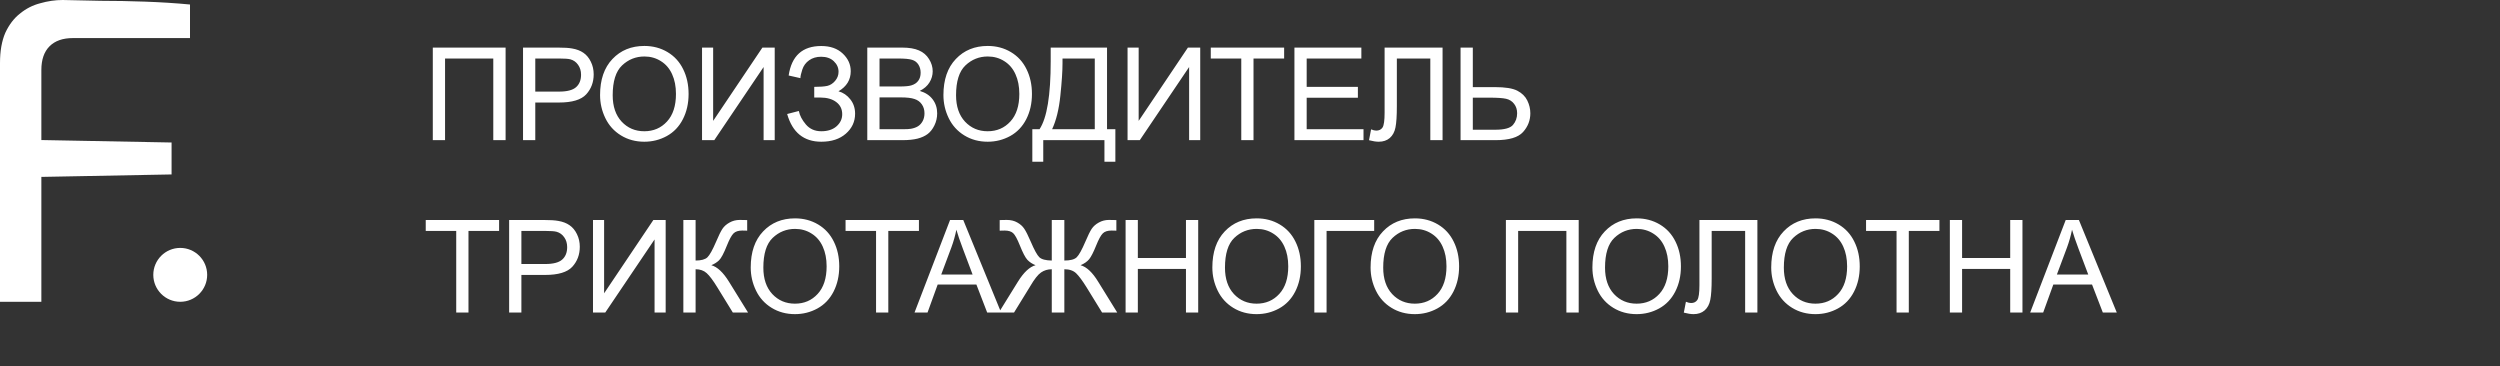
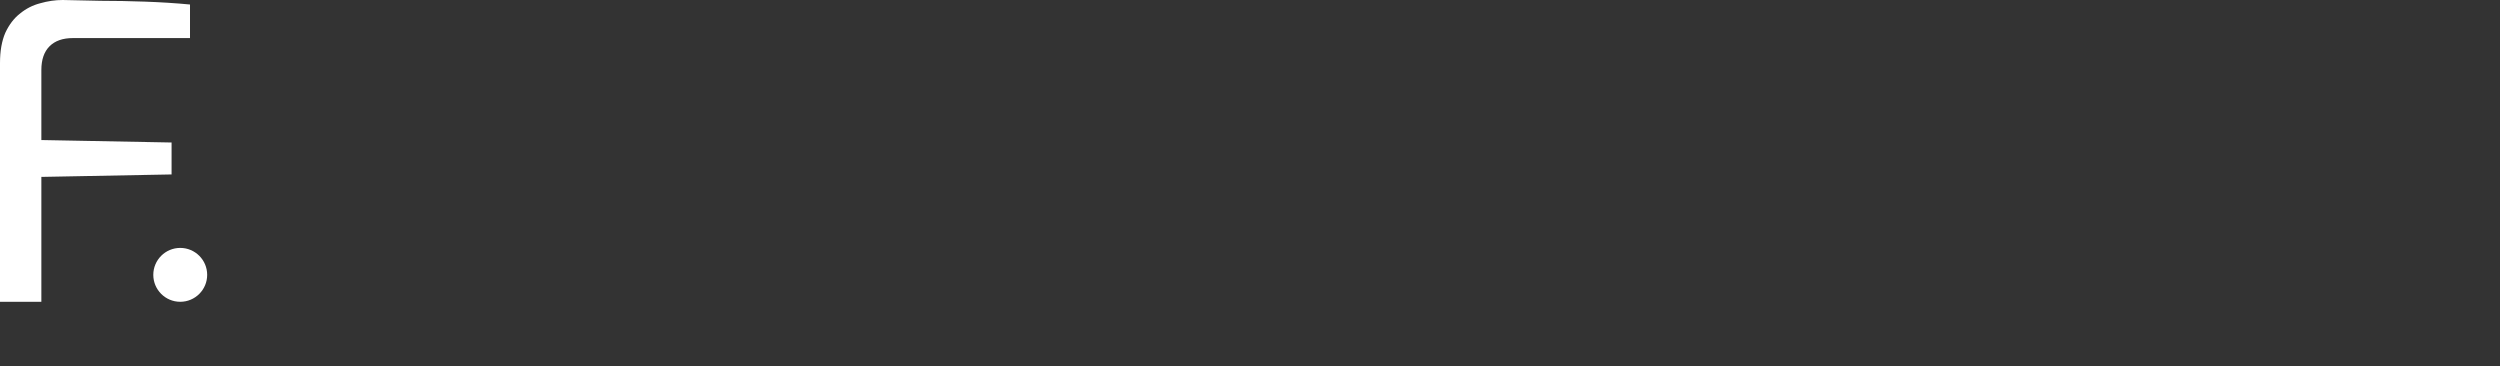
<svg xmlns="http://www.w3.org/2000/svg" width="232" height="34" viewBox="0 0 232 34" fill="none">
  <rect x="0" y="0" width="232" height="34" fill="#333333" stroke="none" />
-   <path d="M40.164 4.416H46.92V13.006H45.777V5.43H41.301V13.006H40.164V4.416ZM48.537 13.006V4.416H51.778C52.348 4.416 52.783 4.443 53.084 4.498C53.506 4.568 53.86 4.703 54.145 4.902C54.43 5.098 54.658 5.373 54.83 5.729C55.006 6.084 55.094 6.475 55.094 6.9C55.094 7.631 54.862 8.25 54.397 8.758C53.932 9.262 53.092 9.514 51.877 9.514H49.674V13.006H48.537ZM49.674 8.5H51.895C52.629 8.5 53.151 8.363 53.459 8.09C53.768 7.816 53.922 7.432 53.922 6.936C53.922 6.576 53.83 6.27 53.647 6.016C53.467 5.758 53.229 5.588 52.932 5.506C52.74 5.455 52.387 5.43 51.871 5.43H49.674V8.5ZM55.686 8.822C55.686 7.396 56.069 6.281 56.834 5.477C57.6 4.668 58.588 4.264 59.799 4.264C60.592 4.264 61.307 4.453 61.944 4.832C62.581 5.211 63.065 5.74 63.397 6.42C63.733 7.096 63.901 7.863 63.901 8.723C63.901 9.594 63.725 10.373 63.373 11.06C63.022 11.748 62.524 12.27 61.879 12.625C61.235 12.977 60.539 13.152 59.793 13.152C58.985 13.152 58.262 12.957 57.626 12.566C56.989 12.176 56.506 11.643 56.178 10.967C55.85 10.291 55.686 9.576 55.686 8.822ZM56.858 8.84C56.858 9.875 57.135 10.691 57.69 11.289C58.248 11.883 58.948 12.18 59.788 12.18C60.643 12.18 61.346 11.879 61.897 11.277C62.452 10.676 62.729 9.822 62.729 8.717C62.729 8.018 62.61 7.408 62.372 6.889C62.137 6.365 61.791 5.961 61.334 5.676C60.881 5.387 60.372 5.242 59.805 5.242C59.001 5.242 58.307 5.52 57.725 6.074C57.147 6.625 56.858 7.547 56.858 8.84ZM65.149 4.416H66.18V11.219L70.751 4.416H71.893V13.006H70.862V6.221L66.286 13.006H65.149V4.416ZM73.048 10.58L74.132 10.299C74.214 10.717 74.433 11.135 74.788 11.553C75.147 11.971 75.622 12.18 76.212 12.18C76.813 12.18 77.288 12.025 77.636 11.717C77.983 11.408 78.157 11.035 78.157 10.598C78.157 10.125 77.974 9.75 77.606 9.473C77.239 9.191 76.739 9.051 76.106 9.051H75.561V8.061C76.085 8.061 76.485 8.031 76.763 7.973C77.04 7.91 77.284 7.756 77.495 7.51C77.71 7.26 77.817 6.977 77.817 6.66C77.817 6.285 77.671 5.959 77.378 5.682C77.089 5.404 76.696 5.266 76.2 5.266C75.767 5.266 75.395 5.375 75.087 5.594C74.782 5.809 74.571 6.096 74.454 6.455C74.337 6.811 74.278 7.076 74.278 7.252L73.188 7.006C73.458 5.182 74.466 4.27 76.212 4.27C77.052 4.27 77.718 4.504 78.21 4.973C78.702 5.438 78.948 5.982 78.948 6.607C78.948 7.408 78.569 8.029 77.811 8.471C78.249 8.592 78.614 8.84 78.907 9.215C79.204 9.586 79.353 10.031 79.353 10.551C79.353 11.289 79.065 11.908 78.491 12.408C77.921 12.904 77.163 13.152 76.218 13.152C74.593 13.152 73.536 12.295 73.048 10.58ZM80.484 13.006V4.416H83.706C84.362 4.416 84.888 4.504 85.282 4.68C85.681 4.852 85.991 5.119 86.214 5.482C86.441 5.842 86.554 6.219 86.554 6.613C86.554 6.98 86.454 7.326 86.255 7.65C86.056 7.975 85.755 8.236 85.353 8.436C85.872 8.588 86.271 8.848 86.548 9.215C86.829 9.582 86.97 10.016 86.97 10.516C86.97 10.918 86.884 11.293 86.712 11.641C86.544 11.984 86.335 12.25 86.085 12.438C85.835 12.625 85.521 12.768 85.142 12.865C84.767 12.959 84.306 13.006 83.759 13.006H80.484ZM81.62 8.025H83.478C83.982 8.025 84.343 7.992 84.562 7.926C84.851 7.84 85.068 7.697 85.212 7.498C85.361 7.299 85.435 7.049 85.435 6.748C85.435 6.463 85.366 6.213 85.23 5.998C85.093 5.779 84.898 5.631 84.644 5.553C84.39 5.471 83.954 5.43 83.337 5.43H81.62V8.025ZM81.62 11.992H83.759C84.126 11.992 84.384 11.979 84.532 11.951C84.794 11.904 85.013 11.826 85.189 11.717C85.365 11.607 85.509 11.449 85.622 11.242C85.736 11.031 85.792 10.789 85.792 10.516C85.792 10.195 85.71 9.918 85.546 9.684C85.382 9.445 85.153 9.279 84.861 9.186C84.572 9.088 84.153 9.039 83.607 9.039H81.62V11.992ZM87.55 8.822C87.55 7.396 87.933 6.281 88.699 5.477C89.464 4.668 90.453 4.264 91.663 4.264C92.457 4.264 93.171 4.453 93.808 4.832C94.445 5.211 94.929 5.74 95.261 6.42C95.597 7.096 95.765 7.863 95.765 8.723C95.765 9.594 95.589 10.373 95.238 11.06C94.886 11.748 94.388 12.27 93.744 12.625C93.099 12.977 92.404 13.152 91.658 13.152C90.849 13.152 90.126 12.957 89.49 12.566C88.853 12.176 88.371 11.643 88.042 10.967C87.714 10.291 87.55 9.576 87.55 8.822ZM88.722 8.84C88.722 9.875 88.999 10.691 89.554 11.289C90.113 11.883 90.812 12.18 91.652 12.18C92.507 12.18 93.21 11.879 93.761 11.277C94.316 10.676 94.593 9.822 94.593 8.717C94.593 8.018 94.474 7.408 94.236 6.889C94.001 6.365 93.656 5.961 93.199 5.676C92.746 5.387 92.236 5.242 91.669 5.242C90.865 5.242 90.171 5.52 89.589 6.074C89.011 6.625 88.722 7.547 88.722 8.84ZM97.505 4.416H102.732V11.992H103.506V15.01H102.492V13.006H96.814V15.01H95.8V11.992H96.468C97.16 10.949 97.505 8.842 97.505 5.67V4.416ZM101.595 5.43H98.601V5.869C98.601 6.6 98.535 7.6 98.402 8.869C98.273 10.135 98.017 11.176 97.635 11.992H101.595V5.43ZM104.637 4.416H105.668V11.219L110.238 4.416H111.381V13.006H110.35V6.221L105.773 13.006H104.637V4.416ZM115.19 13.006V5.43H112.36V4.416H119.168V5.43H116.326V13.006H115.19ZM120.123 13.006V4.416H126.334V5.43H121.26V8.061H126.012V9.068H121.26V11.992H126.534V13.006H120.123ZM128.491 4.416H133.87V13.006H132.733V5.43H129.628V9.854C129.628 10.752 129.585 11.41 129.499 11.828C129.417 12.246 129.241 12.572 128.971 12.807C128.702 13.037 128.36 13.152 127.946 13.152C127.696 13.152 127.395 13.105 127.044 13.012L127.237 12.004C127.424 12.082 127.585 12.121 127.717 12.121C127.975 12.121 128.169 12.025 128.298 11.834C128.426 11.639 128.491 11.182 128.491 10.463V4.416ZM135.54 4.416H136.677V8.084H138.727C139.684 8.084 140.378 8.195 140.808 8.418C141.237 8.641 141.546 8.943 141.733 9.326C141.921 9.709 142.015 10.104 142.015 10.51C142.015 11.174 141.788 11.756 141.335 12.256C140.882 12.756 140.038 13.006 138.804 13.006H135.54V4.416ZM136.677 12.039H138.757C139.6 12.039 140.149 11.891 140.403 11.594C140.661 11.293 140.79 10.932 140.79 10.51C140.79 10.166 140.696 9.875 140.509 9.637C140.325 9.395 140.079 9.238 139.77 9.168C139.462 9.098 138.938 9.062 138.2 9.062H136.677V12.039ZM42.338 29.006V21.43H39.508V20.416H46.316V21.43H43.475V29.006H42.338ZM47.248 29.006V20.416H50.489C51.059 20.416 51.494 20.443 51.795 20.498C52.217 20.568 52.571 20.703 52.856 20.902C53.141 21.098 53.369 21.373 53.541 21.729C53.717 22.084 53.805 22.475 53.805 22.9C53.805 23.631 53.572 24.25 53.108 24.758C52.643 25.262 51.803 25.514 50.588 25.514H48.385V29.006H47.248ZM48.385 24.5H50.606C51.34 24.5 51.862 24.363 52.17 24.09C52.479 23.816 52.633 23.432 52.633 22.936C52.633 22.576 52.541 22.27 52.358 22.016C52.178 21.758 51.94 21.588 51.643 21.506C51.451 21.455 51.098 21.43 50.582 21.43H48.385V24.5ZM55.03 20.416H56.061V27.219L60.631 20.416H61.774V29.006H60.743V22.221L56.166 29.006H55.03V20.416ZM63.415 20.416H64.552V24.178C65.071 24.178 65.436 24.078 65.647 23.879C65.858 23.676 66.128 23.191 66.456 22.426C66.694 21.863 66.889 21.467 67.042 21.236C67.198 21.002 67.419 20.807 67.704 20.65C67.989 20.49 68.303 20.41 68.647 20.41C69.085 20.41 69.315 20.414 69.339 20.422V21.406C69.299 21.406 69.223 21.404 69.11 21.4C68.985 21.396 68.909 21.395 68.882 21.395C68.518 21.395 68.249 21.482 68.073 21.658C67.893 21.834 67.688 22.209 67.458 22.783C67.169 23.51 66.924 23.969 66.725 24.16C66.526 24.348 66.288 24.498 66.01 24.611C66.565 24.764 67.112 25.275 67.651 26.146L69.421 29.006H68.008L66.573 26.674C66.178 26.029 65.848 25.588 65.583 25.35C65.317 25.107 64.973 24.986 64.552 24.986V29.006H63.415V20.416ZM69.667 24.822C69.667 23.396 70.05 22.281 70.815 21.477C71.581 20.668 72.569 20.264 73.78 20.264C74.573 20.264 75.288 20.453 75.925 20.832C76.561 21.211 77.046 21.74 77.378 22.42C77.714 23.096 77.882 23.863 77.882 24.723C77.882 25.594 77.706 26.373 77.355 27.061C77.003 27.748 76.505 28.27 75.86 28.625C75.216 28.977 74.52 29.152 73.774 29.152C72.966 29.152 72.243 28.957 71.606 28.566C70.97 28.176 70.487 27.643 70.159 26.967C69.831 26.291 69.667 25.576 69.667 24.822ZM70.839 24.84C70.839 25.875 71.116 26.691 71.671 27.289C72.23 27.883 72.929 28.18 73.769 28.18C74.624 28.18 75.327 27.879 75.878 27.277C76.433 26.676 76.71 25.822 76.71 24.717C76.71 24.018 76.591 23.408 76.353 22.889C76.118 22.365 75.772 21.961 75.315 21.676C74.862 21.387 74.353 21.242 73.786 21.242C72.981 21.242 72.288 21.52 71.706 22.074C71.128 22.625 70.839 23.547 70.839 24.84ZM81.298 29.006V21.43H78.468V20.416H85.277V21.43H82.435V29.006H81.298ZM84.867 29.006L88.165 20.416H89.39L92.906 29.006H91.611L90.609 26.404H87.017L86.074 29.006H84.867ZM87.345 25.479H90.257L89.361 23.1C89.087 22.377 88.884 21.783 88.751 21.318C88.642 21.869 88.488 22.416 88.288 22.959L87.345 25.479ZM98.771 20.416V24.178C99.33 24.178 99.713 24.076 99.92 23.873C100.131 23.666 100.398 23.184 100.722 22.426C100.961 21.863 101.156 21.467 101.308 21.236C101.465 21.002 101.685 20.807 101.97 20.65C102.256 20.49 102.568 20.41 102.908 20.41C103.279 20.41 103.509 20.414 103.599 20.422V21.406C103.564 21.406 103.49 21.404 103.377 21.4C103.252 21.396 103.175 21.395 103.148 21.395C102.785 21.395 102.515 21.482 102.34 21.658C102.16 21.834 101.955 22.209 101.724 22.783C101.474 23.404 101.257 23.828 101.074 24.055C100.89 24.277 100.625 24.463 100.277 24.611C100.84 24.768 101.384 25.279 101.912 26.146L103.681 29.006H102.275L100.84 26.674C100.457 26.057 100.134 25.621 99.873 25.367C99.611 25.113 99.244 24.986 98.771 24.986V29.006H97.605V24.986C97.23 24.986 96.898 25.086 96.609 25.285C96.324 25.48 95.99 25.904 95.607 26.557L95.537 26.674L94.101 29.006H92.689L94.459 26.146C94.998 25.275 95.545 24.764 96.099 24.611C95.791 24.486 95.539 24.32 95.343 24.113C95.148 23.902 94.916 23.459 94.646 22.783C94.4 22.17 94.189 21.785 94.013 21.629C93.838 21.473 93.576 21.395 93.228 21.395L92.771 21.406V20.422C92.814 20.414 93.033 20.41 93.427 20.41C93.802 20.41 94.127 20.488 94.4 20.645C94.677 20.797 94.894 20.99 95.05 21.225C95.207 21.455 95.408 21.855 95.654 22.426C95.982 23.195 96.248 23.678 96.451 23.873C96.658 24.068 97.043 24.17 97.605 24.178V20.416H98.771ZM104.455 29.006V20.416H105.592V23.943H110.057V20.416H111.193V29.006H110.057V24.957H105.592V29.006H104.455ZM112.506 24.822C112.506 23.396 112.889 22.281 113.654 21.477C114.42 20.668 115.408 20.264 116.619 20.264C117.412 20.264 118.127 20.453 118.764 20.832C119.401 21.211 119.885 21.74 120.217 22.42C120.553 23.096 120.721 23.863 120.721 24.723C120.721 25.594 120.545 26.373 120.194 27.061C119.842 27.748 119.344 28.27 118.699 28.625C118.055 28.977 117.36 29.152 116.613 29.152C115.805 29.152 115.082 28.957 114.445 28.566C113.809 28.176 113.326 27.643 112.998 26.967C112.67 26.291 112.506 25.576 112.506 24.822ZM113.678 24.84C113.678 25.875 113.955 26.691 114.51 27.289C115.069 27.883 115.768 28.18 116.608 28.18C117.463 28.18 118.166 27.879 118.717 27.277C119.272 26.676 119.549 25.822 119.549 24.717C119.549 24.018 119.43 23.408 119.192 22.889C118.957 22.365 118.611 21.961 118.154 21.676C117.701 21.387 117.192 21.242 116.625 21.242C115.82 21.242 115.127 21.52 114.545 22.074C113.967 22.625 113.678 23.547 113.678 24.84ZM121.969 20.416H127.524V21.43H123.106V29.006H121.969V20.416ZM127.19 24.822C127.19 23.396 127.573 22.281 128.339 21.477C129.104 20.668 130.092 20.264 131.303 20.264C132.096 20.264 132.811 20.453 133.448 20.832C134.085 21.211 134.569 21.74 134.901 22.42C135.237 23.096 135.405 23.863 135.405 24.723C135.405 25.594 135.229 26.373 134.878 27.061C134.526 27.748 134.028 28.27 133.383 28.625C132.739 28.977 132.044 29.152 131.298 29.152C130.489 29.152 129.766 28.957 129.13 28.566C128.493 28.176 128.01 27.643 127.682 26.967C127.354 26.291 127.19 25.576 127.19 24.822ZM128.362 24.84C128.362 25.875 128.639 26.691 129.194 27.289C129.753 27.883 130.452 28.18 131.292 28.18C132.147 28.18 132.85 27.879 133.401 27.277C133.956 26.676 134.233 25.822 134.233 24.717C134.233 24.018 134.114 23.408 133.876 22.889C133.641 22.365 133.296 21.961 132.839 21.676C132.385 21.387 131.876 21.242 131.309 21.242C130.505 21.242 129.811 21.52 129.229 22.074C128.651 22.625 128.362 23.547 128.362 24.84ZM139.747 20.416H146.503V29.006H145.36V21.43H140.884V29.006H139.747V20.416ZM147.775 24.822C147.775 23.396 148.158 22.281 148.923 21.477C149.689 20.668 150.677 20.264 151.888 20.264C152.681 20.264 153.396 20.453 154.033 20.832C154.669 21.211 155.154 21.74 155.486 22.42C155.822 23.096 155.99 23.863 155.99 24.723C155.99 25.594 155.814 26.373 155.462 27.061C155.111 27.748 154.613 28.27 153.968 28.625C153.324 28.977 152.628 29.152 151.882 29.152C151.074 29.152 150.351 28.957 149.714 28.566C149.077 28.176 148.595 27.643 148.267 26.967C147.939 26.291 147.775 25.576 147.775 24.822ZM148.947 24.84C148.947 25.875 149.224 26.691 149.779 27.289C150.337 27.883 151.036 28.18 151.876 28.18C152.732 28.18 153.435 27.879 153.986 27.277C154.54 26.676 154.818 25.822 154.818 24.717C154.818 24.018 154.699 23.408 154.46 22.889C154.226 22.365 153.88 21.961 153.423 21.676C152.97 21.387 152.46 21.242 151.894 21.242C151.089 21.242 150.396 21.52 149.814 22.074C149.236 22.625 148.947 23.547 148.947 24.84ZM157.707 20.416H163.086V29.006H161.949V21.43H158.843V25.854C158.843 26.752 158.8 27.41 158.714 27.828C158.632 28.246 158.457 28.572 158.187 28.807C157.918 29.037 157.576 29.152 157.162 29.152C156.912 29.152 156.611 29.105 156.259 29.012L156.453 28.004C156.64 28.082 156.8 28.121 156.933 28.121C157.191 28.121 157.384 28.025 157.513 27.834C157.642 27.639 157.707 27.182 157.707 26.463V20.416ZM164.369 24.822C164.369 23.396 164.752 22.281 165.517 21.477C166.283 20.668 167.271 20.264 168.482 20.264C169.275 20.264 169.99 20.453 170.627 20.832C171.264 21.211 171.748 21.74 172.08 22.42C172.416 23.096 172.584 23.863 172.584 24.723C172.584 25.594 172.408 26.373 172.056 27.061C171.705 27.748 171.207 28.27 170.562 28.625C169.918 28.977 169.223 29.152 168.476 29.152C167.668 29.152 166.945 28.957 166.308 28.566C165.672 28.176 165.189 27.643 164.861 26.967C164.533 26.291 164.369 25.576 164.369 24.822ZM165.541 24.84C165.541 25.875 165.818 26.691 166.373 27.289C166.931 27.883 167.631 28.18 168.471 28.18C169.326 28.18 170.029 27.879 170.58 27.277C171.135 26.676 171.412 25.822 171.412 24.717C171.412 24.018 171.293 23.408 171.055 22.889C170.82 22.365 170.474 21.961 170.017 21.676C169.564 21.387 169.055 21.242 168.488 21.242C167.683 21.242 166.99 21.52 166.408 22.074C165.83 22.625 165.541 23.547 165.541 24.84ZM176 29.006V21.43H173.17V20.416H179.979V21.43H177.137V29.006H176ZM180.946 29.006V20.416H182.082V23.943H186.547V20.416H187.684V29.006H186.547V24.957H182.082V29.006H180.946ZM188.399 29.006L191.698 20.416H192.922L196.438 29.006H195.143L194.141 26.404H190.549L189.606 29.006H188.399ZM190.878 25.479H193.79L192.893 23.1C192.62 22.377 192.417 21.783 192.284 21.318C192.174 21.869 192.02 22.416 191.821 22.959L190.878 25.479Z" fill="white" />
  <path d="M0 28.006V5.852C0 4.737 0.165 3.8 0.494 3.04C0.849 2.28 1.305 1.685 1.862 1.254C2.419 0.798 3.04 0.481 3.724 0.304C4.433 0.101 5.13 0 5.814 0C6.853 0.025 8.031 0.051 9.348 0.076C10.665 0.076 12.033 0.101 13.452 0.152C14.896 0.203 16.289 0.291 17.632 0.418V3.534H6.764C5.827 3.534 5.105 3.787 4.598 4.294C4.091 4.801 3.838 5.535 3.838 6.498V12.996L15.922 13.224V16.188L3.838 16.416V28.006H0Z" fill="white" />
  <circle cx="16.726" cy="25.506" r="2.5" fill="white" />
</svg>